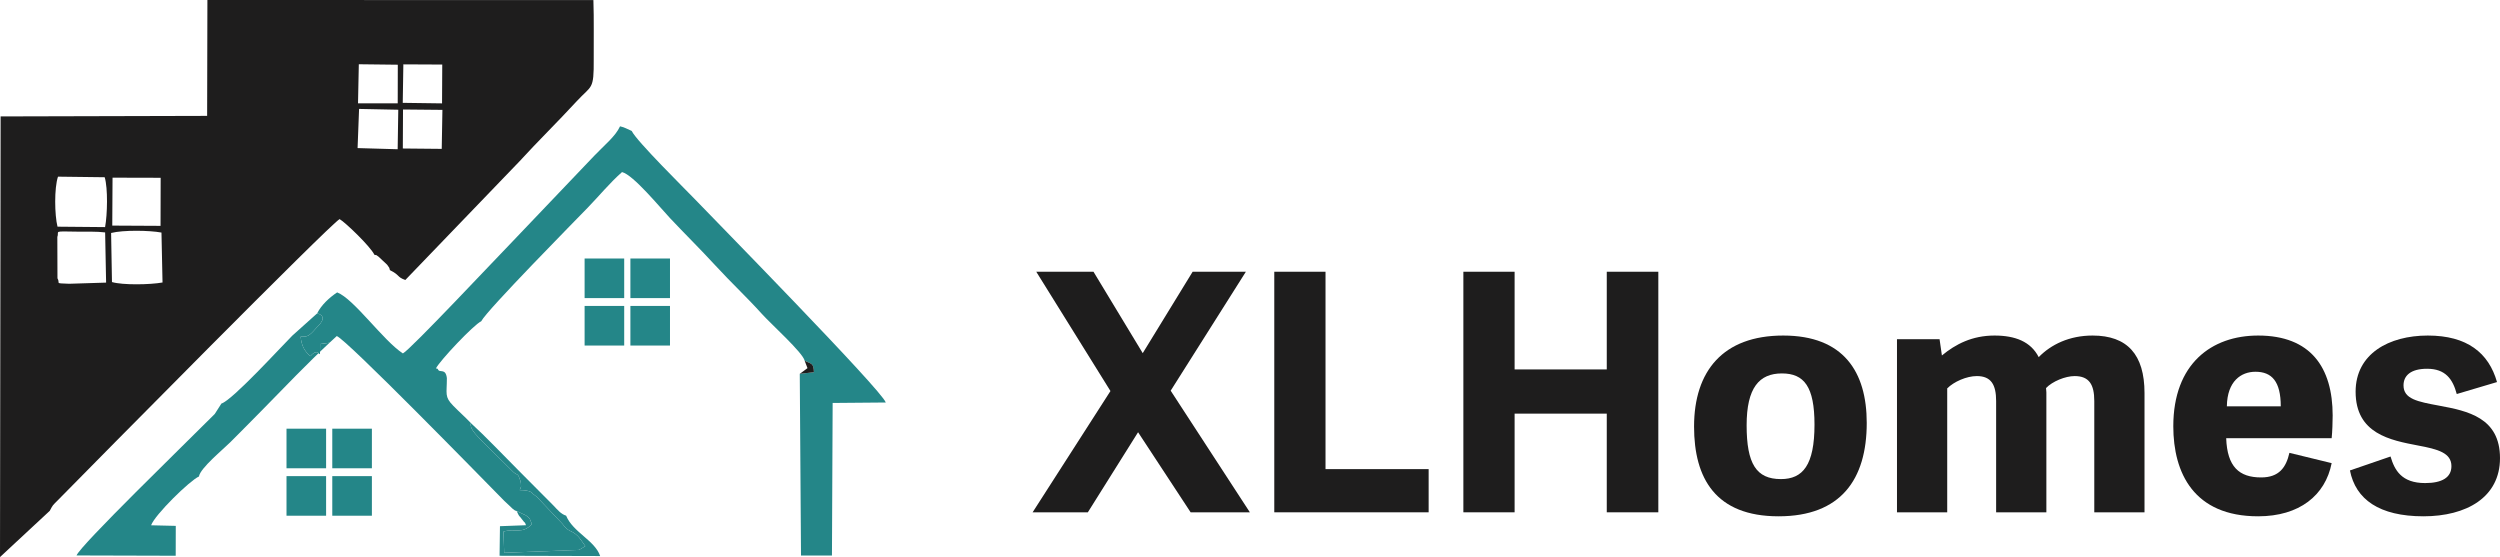
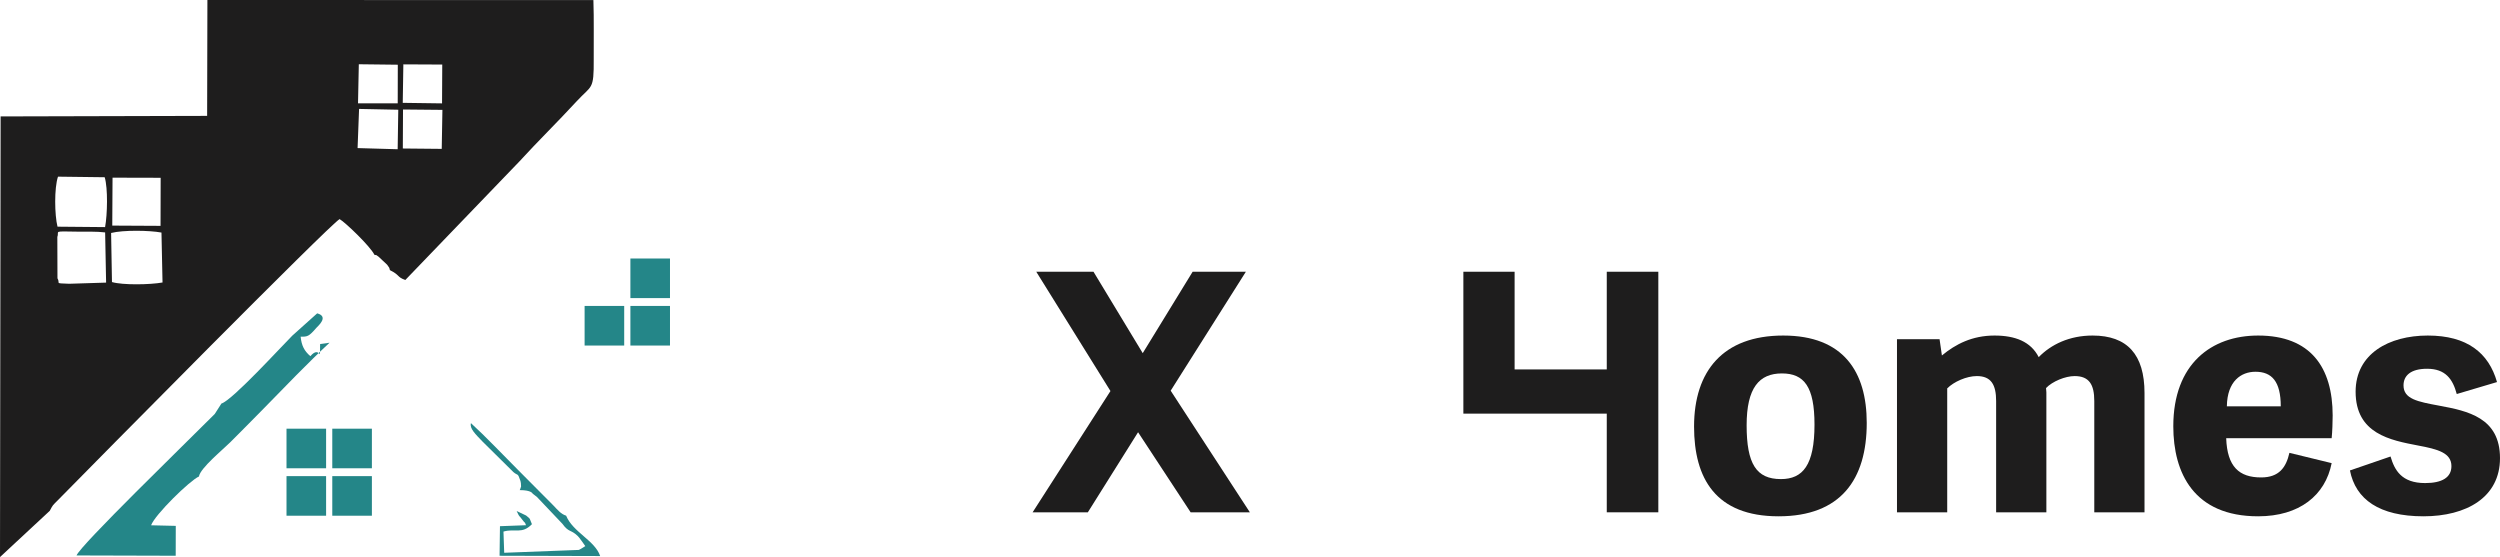
<svg xmlns="http://www.w3.org/2000/svg" width="184" height="41" viewBox="0 0 184 41" fill="none">
  <path fill-rule="evenodd" clip-rule="evenodd" d="M8.178 17.147C9.075 16.92 11.004 16.953 11.884 17.116L11.962 20.791C11.038 20.957 9.039 20.992 8.241 20.76L8.178 17.147ZM4.22 17.434C4.392 16.982 3.795 17.023 5.82 17.051C6.487 17.061 7.072 17.026 7.738 17.106L7.809 20.8L5.091 20.885C3.948 20.839 4.472 20.887 4.229 20.482L4.22 17.434ZM4.233 16.683C4.017 15.84 3.985 13.837 4.268 13.002L7.707 13.045C7.949 13.874 7.905 15.793 7.734 16.715L4.233 16.683ZM8.283 13.076L11.825 13.085L11.816 16.623L8.263 16.604L8.283 13.076ZM29.662 8.059L32.562 8.087L32.511 10.957L29.648 10.929L29.662 8.059ZM26.428 8.017L29.313 8.076L29.268 10.984L26.318 10.899L26.428 8.017ZM29.687 4.737L32.55 4.751L32.535 7.609L29.642 7.569L29.687 4.737ZM26.409 4.729L29.278 4.763L29.272 7.603L26.35 7.606L26.409 4.729ZM0 41L3.663 37.595C3.91 37.128 3.861 37.22 4.25 36.823C6.868 34.16 24.161 16.632 24.994 16.125C25.414 16.364 27.257 18.131 27.558 18.754C27.896 18.838 27.519 18.669 27.863 18.893L28.493 19.484C28.685 19.748 28.641 19.667 28.696 19.881C29.457 20.258 29.196 20.383 29.832 20.607L38.242 11.867C39.622 10.358 41.022 8.996 42.436 7.461C43.557 6.243 43.714 6.67 43.698 4.355C43.688 2.906 43.723 1.455 43.674 0.006L15.265 0L15.245 8.529L0.045 8.569L0 41Z" fill="#1E1D1D" />
-   <path fill-rule="evenodd" clip-rule="evenodd" d="M23.344 23.062C24.229 23.302 23.401 23.996 23.294 24.119C22.723 24.778 22.634 24.781 22.126 24.781C22.197 25.448 22.394 25.827 22.843 26.215C23.605 25.329 23.551 26.872 23.561 25.319L24.255 25.224L24.787 24.733C25.537 25.016 35.341 35.06 37.111 36.86L37.742 37.455C38.014 37.647 37.814 37.532 38.025 37.611L38.721 37.941C39.1 38.266 38.918 38.052 39.15 38.58C38.415 39.339 37.929 38.874 37.055 39.123L37.109 40.684L42.605 40.474C42.664 40.448 42.706 40.419 42.759 40.392C42.816 40.363 42.871 40.322 42.917 40.296C42.965 40.27 43.028 40.232 43.078 40.193C42.967 40.039 42.648 39.572 42.53 39.458C42.008 38.95 41.871 39.216 41.394 38.553L39.519 36.577C39.488 36.554 39.449 36.52 39.417 36.497L39.206 36.335C39.2 36.331 39.127 36.072 38.254 36.072C38.256 36.07 38.35 35.846 38.351 35.804C38.355 35.64 38.326 35.458 38.308 35.405C38.088 34.751 38.125 35.042 37.783 34.742L35.631 32.613C35.604 32.586 35.564 32.55 35.537 32.522C34.984 31.947 34.549 31.531 34.662 31.143C34.225 30.686 33.822 30.337 33.356 29.86C32.7 29.188 32.892 29.005 32.89 27.828C32.799 27.053 32.337 27.486 32.232 27.177C32.209 27.11 32.131 27.141 32.087 27.112C32.358 26.557 34.866 23.896 35.418 23.645C35.825 22.836 42.485 16.084 43.265 15.277C44.097 14.418 44.859 13.482 45.781 12.665C46.612 12.869 48.56 15.252 49.313 16.053C50.441 17.252 51.507 18.296 52.647 19.534C53.874 20.868 54.936 21.841 56.072 23.101C56.748 23.851 59.105 25.968 59.221 26.549C59.707 26.802 59.88 26.692 59.904 27.395L58.863 27.514L58.954 40.885L61.232 40.885L61.283 29.658L65.191 29.624C64.964 28.775 52.303 15.876 51.104 14.621C50.51 14 46.83 10.369 46.495 9.638L46.056 9.437C45.905 9.377 45.854 9.343 45.635 9.297C45.295 10.04 44.492 10.673 43.746 11.455L37.71 17.786C36.703 18.816 30.183 25.762 29.653 26.012C28.201 25.067 26.052 21.993 24.815 21.52C24.238 21.901 23.642 22.458 23.344 23.062Z" fill="#248688" />
  <path fill-rule="evenodd" clip-rule="evenodd" d="M16.297 29.7L15.806 30.468C15.55 30.735 15.358 30.904 15.086 31.181C13.799 32.487 5.896 40.15 5.633 40.882L12.932 40.903L12.937 38.704L11.121 38.661C11.396 37.883 13.987 35.352 14.642 35.07C14.736 34.453 16.412 33.088 16.971 32.527C17.815 31.68 18.543 30.952 19.379 30.097C20.883 28.558 22.704 26.665 24.255 25.224L23.561 25.319C23.551 26.872 23.605 25.33 22.843 26.215C22.395 25.827 22.197 25.448 22.127 24.781C22.634 24.781 22.723 24.779 23.294 24.119C23.401 23.997 24.229 23.302 23.345 23.062L21.512 24.705C20.803 25.407 17.089 29.477 16.297 29.7Z" fill="#248688" />
  <path fill-rule="evenodd" clip-rule="evenodd" d="M38.025 37.611C38.288 38.168 38.147 37.839 38.43 38.236C38.704 38.618 38.58 38.31 38.713 38.656L36.797 38.728L36.768 40.904L44.173 40.925C43.783 39.773 42.167 39.174 41.667 37.954C41.279 37.831 41.05 37.537 40.719 37.192L38.126 34.585C36.939 33.4 35.758 32.141 34.662 31.143C34.549 31.532 34.984 31.947 35.537 32.522C35.565 32.55 35.604 32.586 35.631 32.614L37.783 34.742C38.125 35.042 38.088 34.751 38.308 35.405C38.326 35.458 38.355 35.641 38.351 35.804C38.35 35.846 38.256 36.07 38.254 36.072C39.127 36.072 39.2 36.331 39.206 36.335L39.417 36.497C39.449 36.52 39.488 36.554 39.519 36.577L41.394 38.554C41.871 39.216 42.008 38.95 42.53 39.458C42.648 39.572 42.967 40.039 43.078 40.193C43.028 40.232 42.965 40.27 42.917 40.296C42.871 40.322 42.816 40.363 42.759 40.392C42.706 40.419 42.664 40.448 42.605 40.474L37.109 40.684L37.055 39.124C37.929 38.874 38.415 39.339 39.15 38.58C38.918 38.052 39.1 38.266 38.721 37.941L38.025 37.611Z" fill="#248688" />
-   <path fill-rule="evenodd" clip-rule="evenodd" d="M58.863 27.514L59.904 27.395C59.881 26.692 59.707 26.802 59.222 26.549L59.431 27.095L58.863 27.514Z" fill="#1E1D1D" />
  <path d="M24.001 31.551H21.087V34.465H24.001V31.551Z" fill="#248688" />
-   <path d="M45.941 19.026H43.027V21.94H45.941V19.026Z" fill="#248688" />
  <path d="M27.371 31.551H24.456V34.465H27.371V31.551Z" fill="#248688" />
  <path d="M49.311 19.026H46.397V21.94H49.311V19.026Z" fill="#248688" />
  <path d="M24.001 35.043H21.087V37.957H24.001V35.043Z" fill="#248688" />
  <path d="M45.941 22.517H43.027V25.432H45.941V22.517Z" fill="#248688" />
  <path d="M27.371 35.043H24.456V37.957H27.371V35.043Z" fill="#248688" />
  <path d="M49.311 22.517H46.397V25.432H49.311V22.517Z" fill="#248688" />
  <path d="M91.696 20L86.162 28.755L91.99 37.706H87.631L83.762 31.812L80.065 37.706H76L81.73 28.78L76.269 20H80.481L84.105 25.992L87.778 20H91.696Z" fill="#1E1D1D" />
-   <path d="M97.558 20V34.527H105.148V37.706H93.787V20H97.558Z" fill="#1E1D1D" />
-   <path d="M122.053 20V37.706H118.258V30.443H111.475V37.706H107.704V20H111.475V27.19H118.258V20H122.053Z" fill="#1E1D1D" />
+   <path d="M122.053 20V37.706H118.258V30.443H111.475H107.704V20H111.475V27.19H118.258V20H122.053Z" fill="#1E1D1D" />
  <path d="M130.903 38C126.275 38 124.683 35.212 124.683 31.397C124.683 27.312 126.813 24.696 131.245 24.696C135.678 24.696 137.392 27.361 137.392 31.128C137.392 35.285 135.482 38 130.903 38ZM131.074 35.261C132.69 35.261 133.547 34.234 133.547 31.25C133.547 28.462 132.788 27.484 131.148 27.484C129.482 27.484 128.552 28.535 128.552 31.299C128.552 34.136 129.262 35.261 131.074 35.261Z" fill="#1E1D1D" />
  <path d="M143.315 28.584V37.706H139.618V24.965H142.752L142.924 26.163C143.928 25.331 145.152 24.696 146.793 24.696C148.311 24.696 149.462 25.136 150.049 26.285C150.955 25.356 152.302 24.696 154.016 24.696C156.563 24.696 157.836 26.09 157.836 28.927V37.706H154.139V29.514C154.139 28.315 153.771 27.679 152.694 27.679C152.008 27.679 151.053 28.071 150.588 28.56C150.588 28.658 150.613 28.755 150.613 28.878V37.706H146.915V29.514C146.915 28.315 146.548 27.679 145.495 27.679C144.736 27.679 143.805 28.095 143.315 28.584Z" fill="#1E1D1D" />
  <path d="M166.199 38C161.473 38 159.955 34.821 159.955 31.372C159.955 26.774 162.771 24.696 166.199 24.696C170.068 24.696 171.684 27.044 171.684 30.59C171.684 31.005 171.659 31.812 171.61 32.253H163.848C163.922 34.356 164.803 35.139 166.419 35.139C167.741 35.139 168.256 34.405 168.501 33.329L171.61 34.087C171.145 36.459 169.235 38 166.199 38ZM163.897 29.905H167.864C167.864 28.071 167.203 27.361 166.003 27.361C164.95 27.361 163.922 28.046 163.897 29.905Z" fill="#1E1D1D" />
  <path d="M178.368 38C175.111 38 173.373 36.753 172.956 34.625L175.944 33.598C176.238 34.6 176.752 35.554 178.49 35.554C179.739 35.554 180.425 35.139 180.425 34.307C180.425 33.329 179.421 33.06 177.976 32.791C175.944 32.4 173.373 31.935 173.373 28.829C173.373 26.041 175.821 24.696 178.686 24.696C181.576 24.696 183.167 25.967 183.78 28.12L180.817 29C180.523 27.899 179.984 27.141 178.637 27.141C177.413 27.141 176.899 27.655 176.899 28.364C176.899 29.367 177.927 29.562 179.519 29.856C181.625 30.247 184 30.736 184 33.72C184 36.606 181.527 38 178.368 38Z" fill="#1E1D1D" />
</svg>